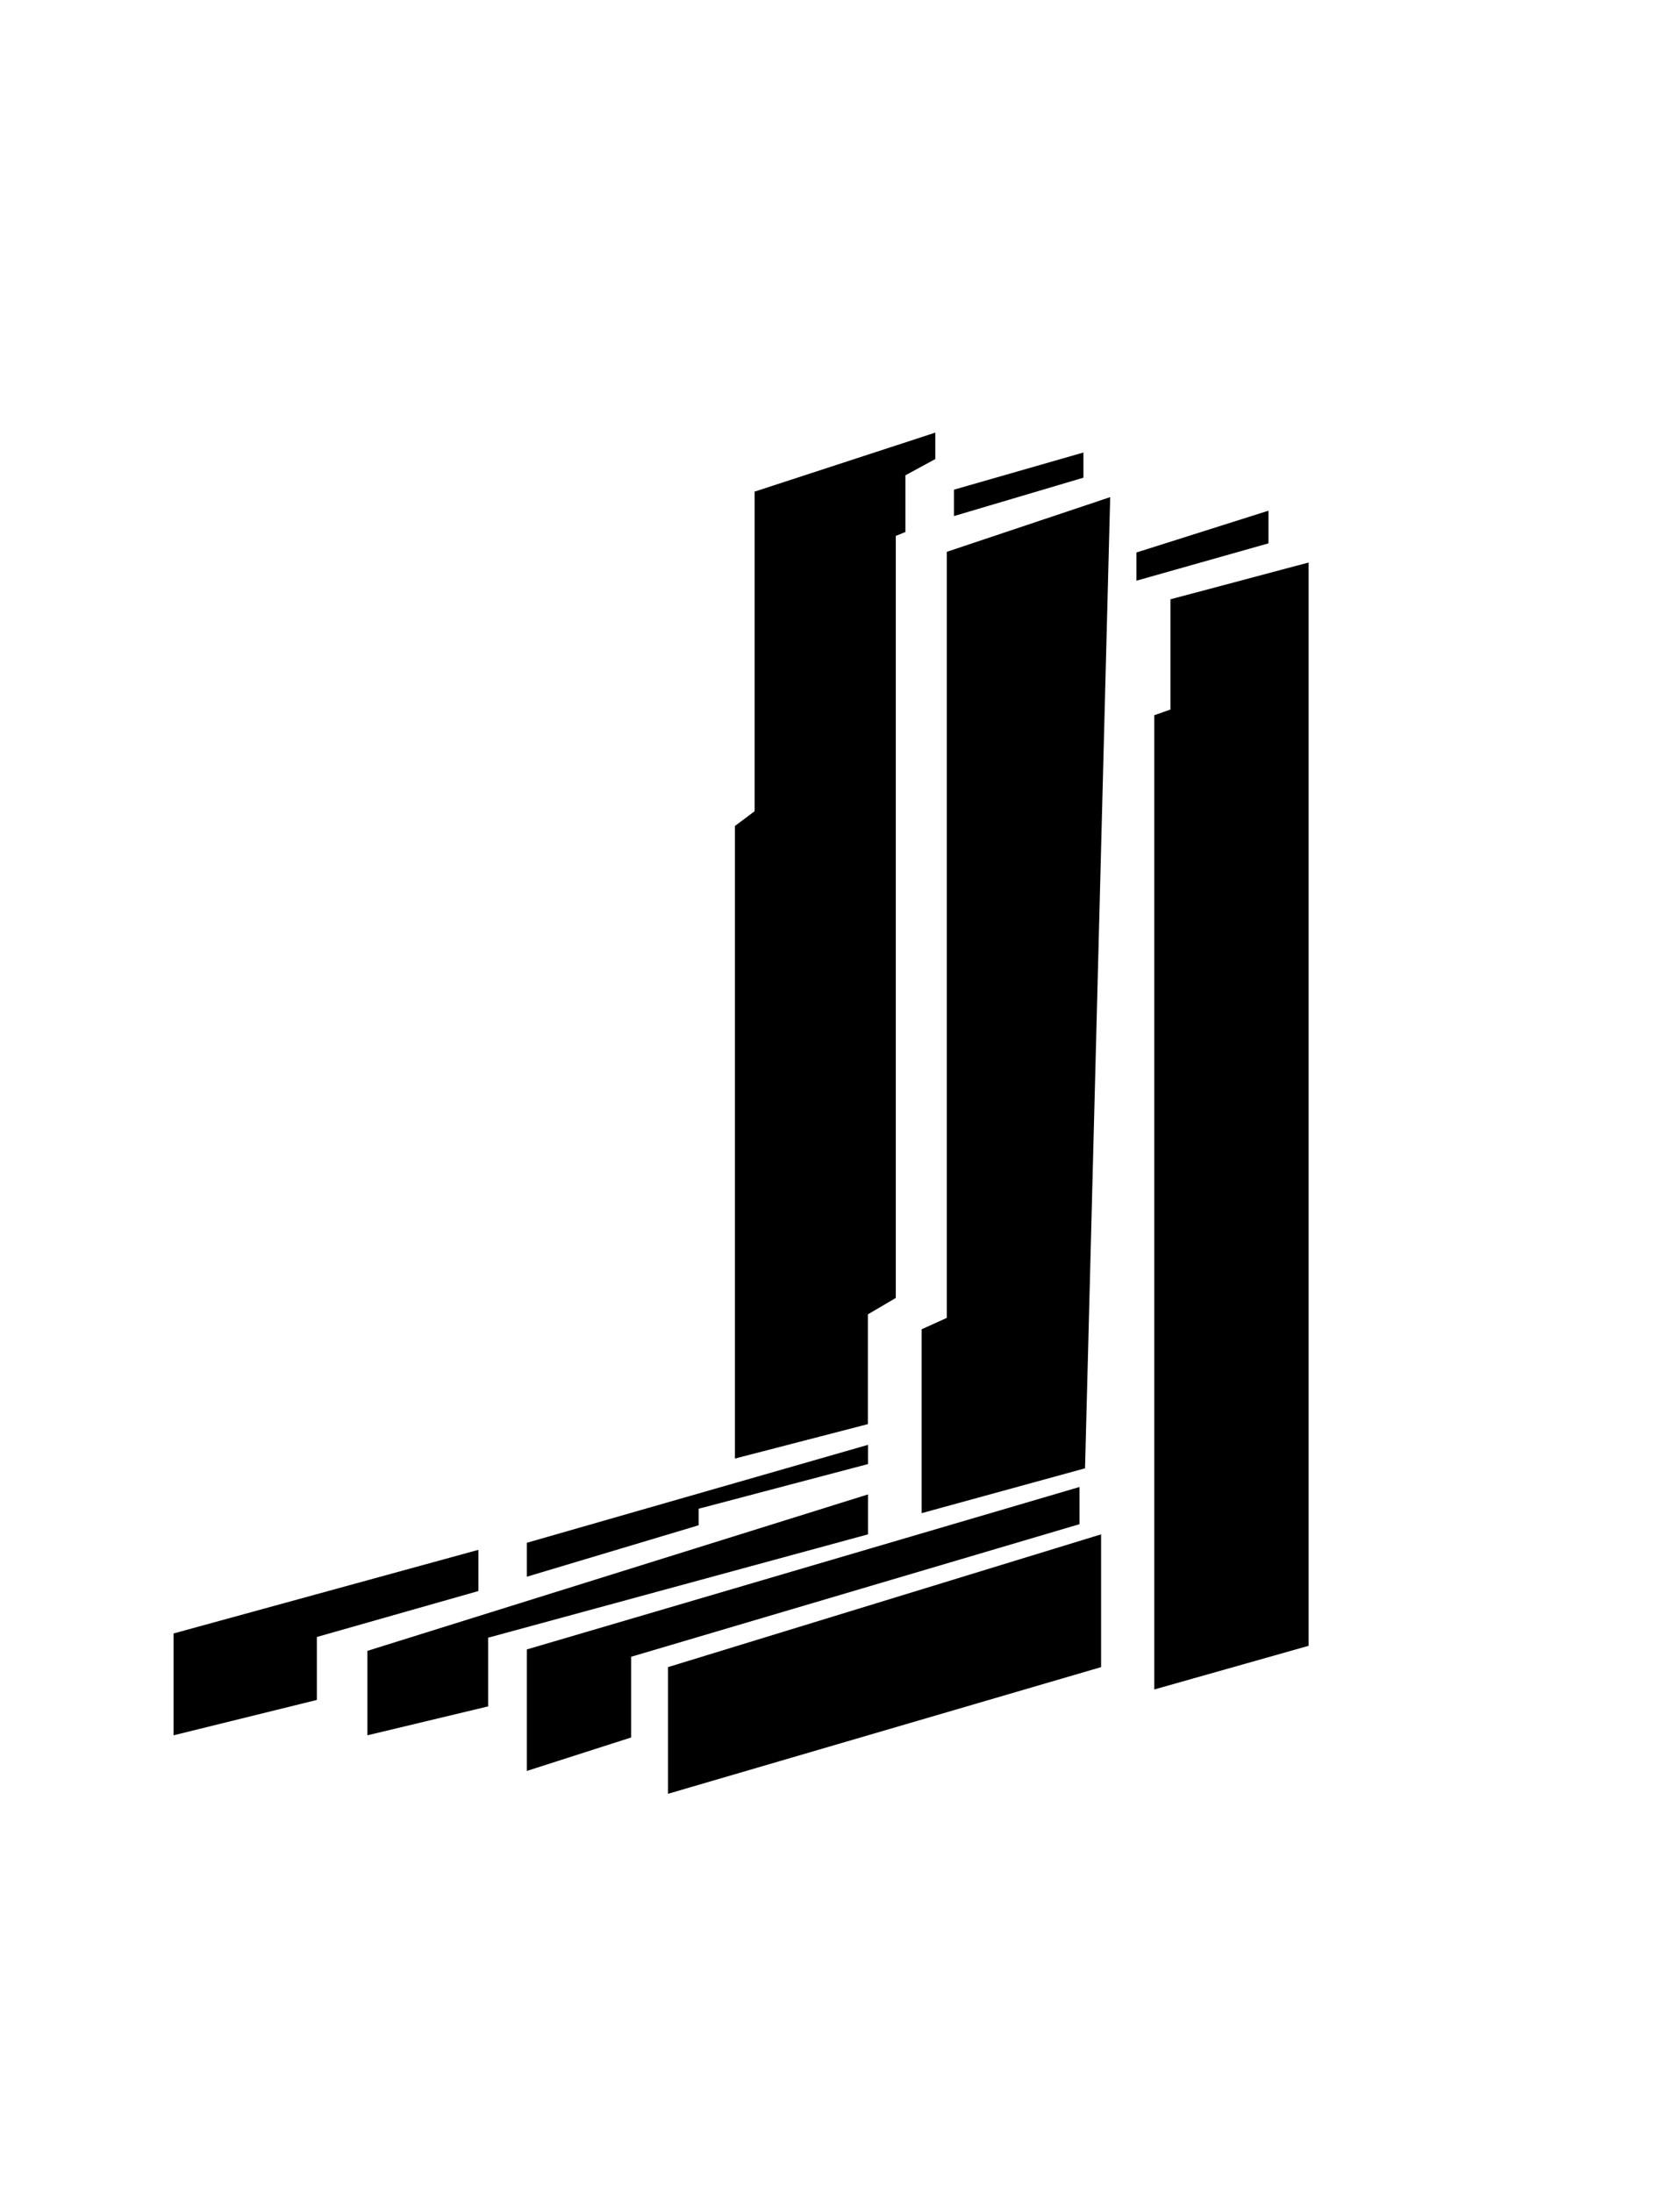
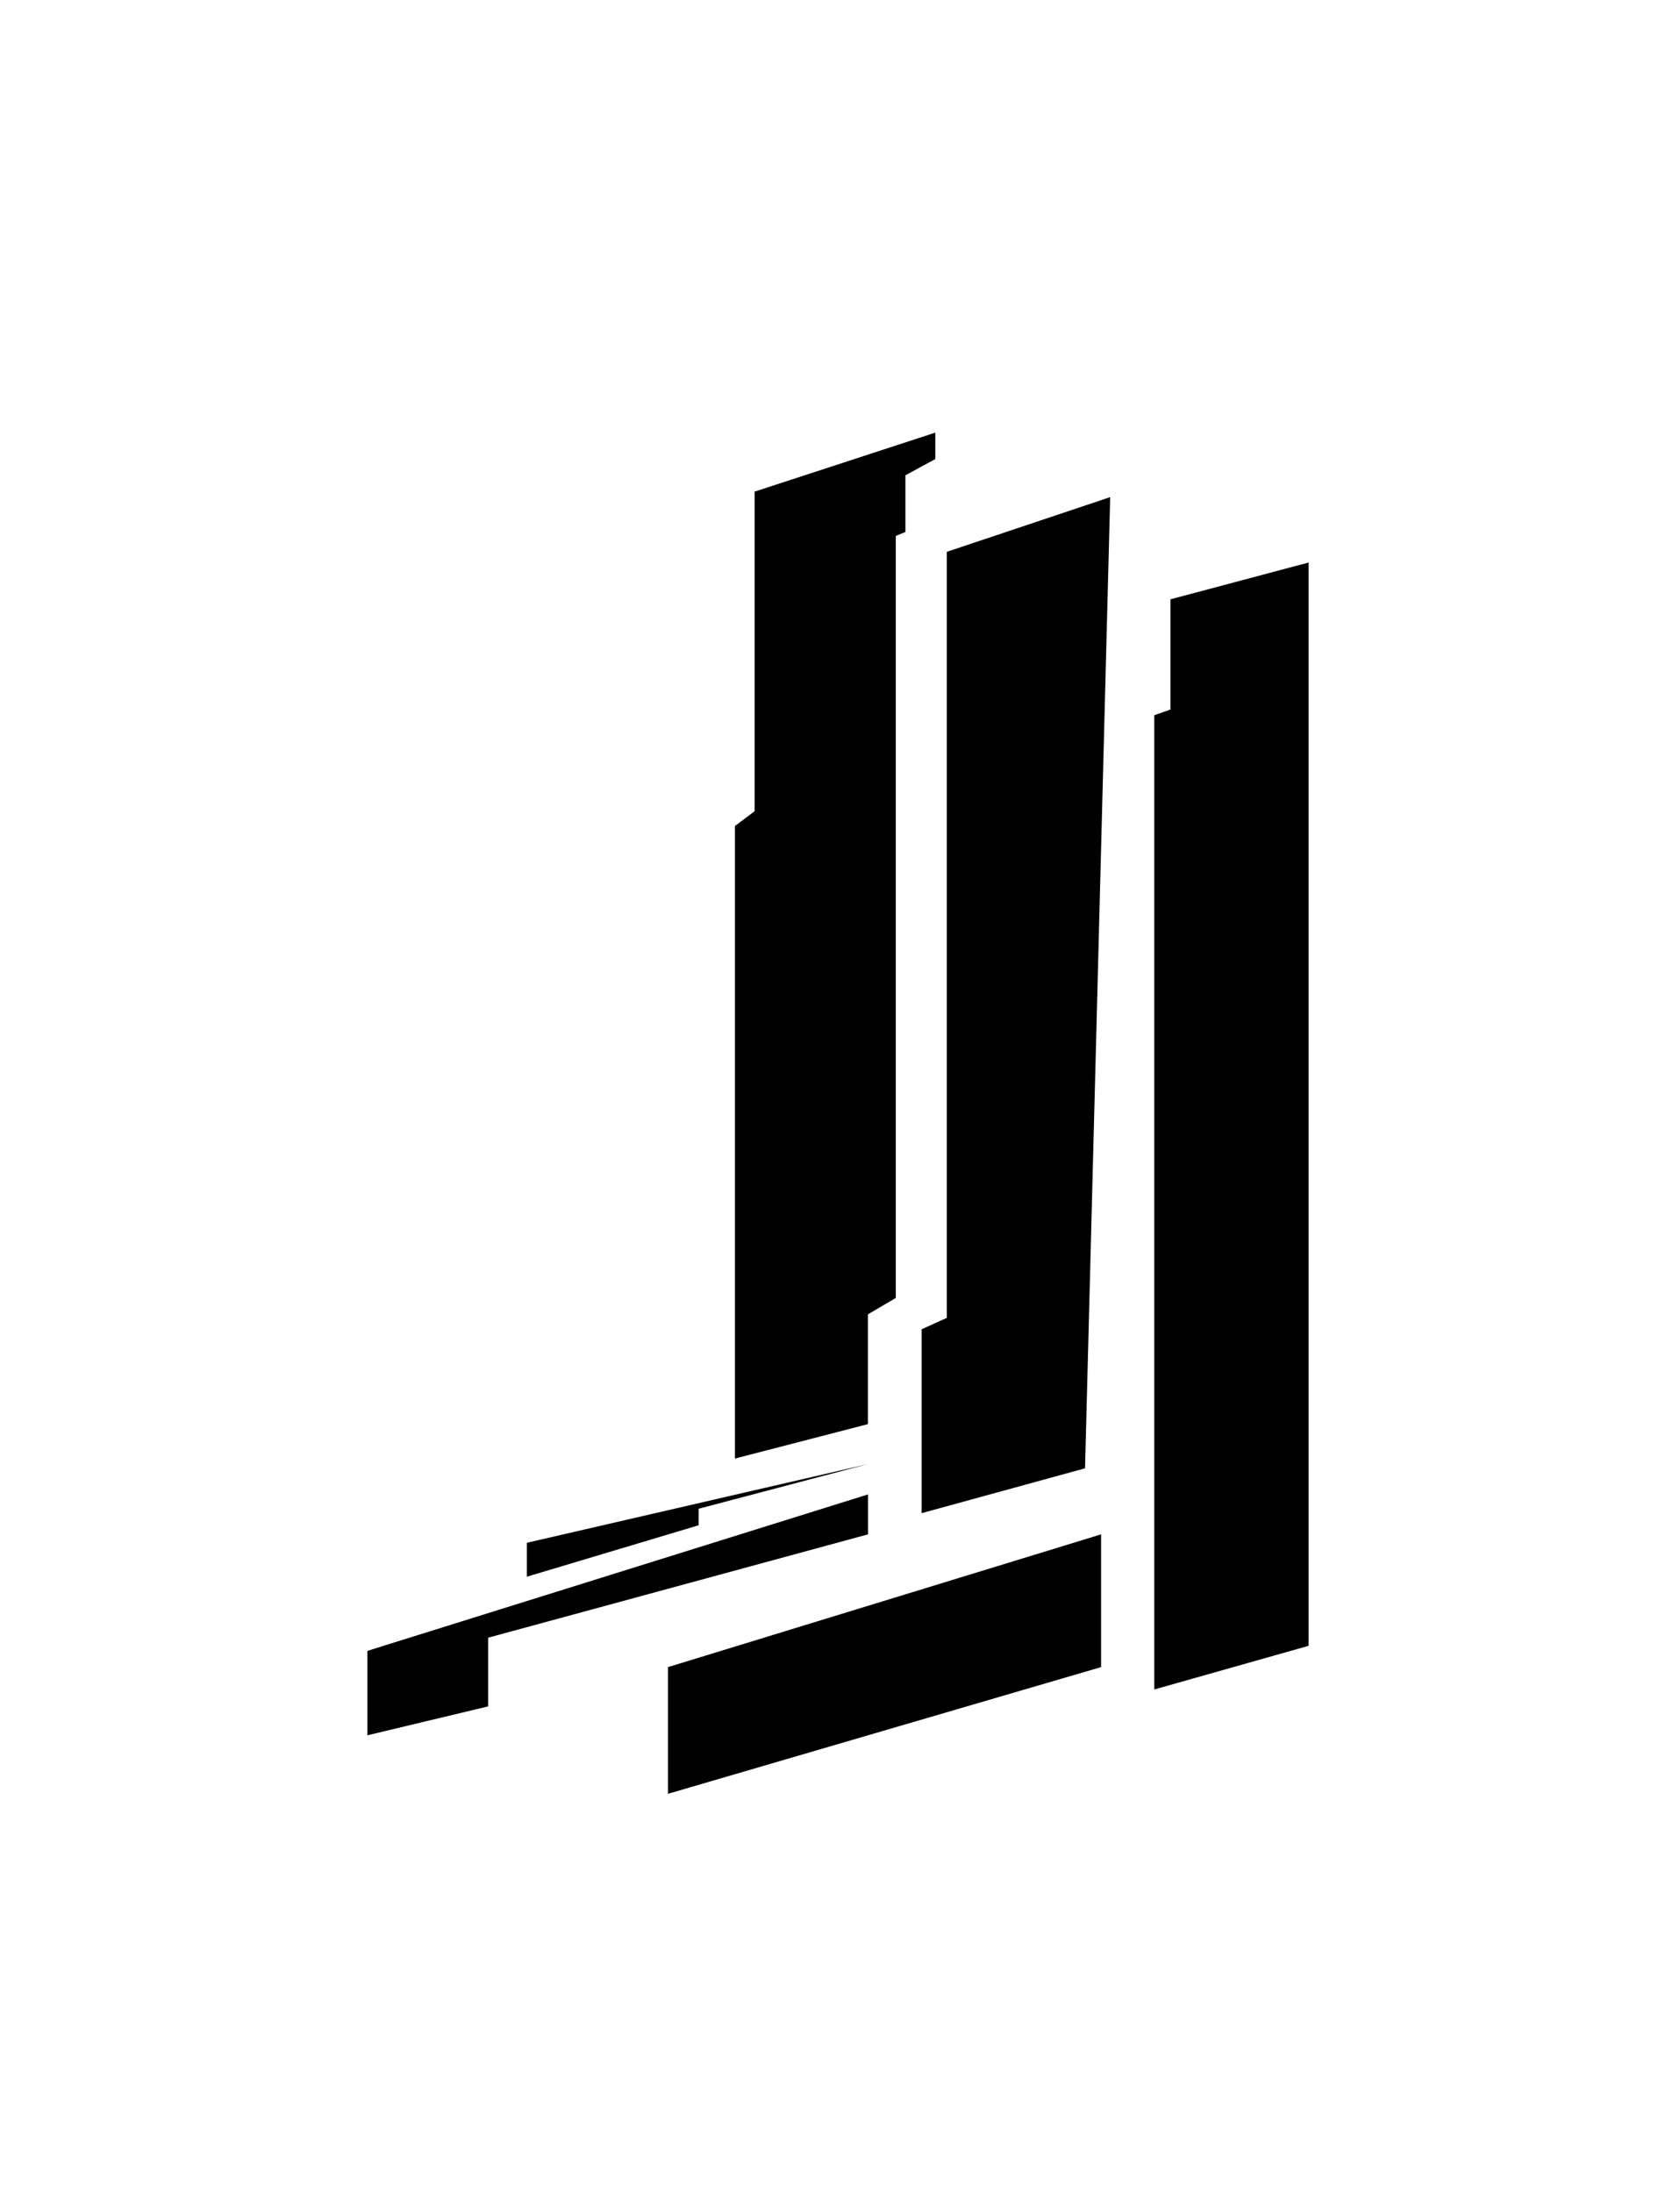
<svg xmlns="http://www.w3.org/2000/svg" width="167" height="218" viewBox="0 0 167 218" fill="none">
  <path d="M116.347 70.523V59.567L130.084 55.91V163.581L114.74 167.922V71.087L116.347 70.523Z" fill="black" />
  <path d="M109.453 165.699V152.504L66.403 165.699V178.291L109.453 165.699Z" fill="black" />
-   <path d="M107.309 147.796L52.37 163.942V176.019L62.74 172.691V164.67L107.309 151.491V147.796Z" fill="black" />
-   <path d="M112.969 54.913V57.717L126.092 54.005V50.758L112.969 54.913Z" fill="black" />
  <path d="M110.358 49.411L94.115 54.848V130.988L91.614 132.121V150.397L107.858 145.94L110.358 49.411Z" fill="black" />
-   <path d="M94.827 48.672V51.294L107.698 47.478V44.976L94.827 48.672Z" fill="black" />
  <path d="M75.013 48.864V80.629L73.055 82.097V144.971L86.272 141.549V130.638L89.047 129.006V53.266L90.001 52.877V47.243L92.973 45.628V43L75.013 48.864Z" fill="black" />
-   <path d="M52.37 153.342V156.714L69.447 151.601V149.958L86.283 145.518V143.607L52.37 153.342Z" fill="black" />
-   <path d="M47.554 154.043V158.138L31.497 162.704V168.962L17.255 172.477V162.354L47.554 154.043Z" fill="black" />
+   <path d="M52.37 153.342V156.714L69.447 151.601V149.958L86.283 145.518L52.37 153.342Z" fill="black" />
  <path d="M86.283 148.535V152.504L48.525 162.775V169.603L36.52 172.477V164.084L86.283 148.535Z" fill="black" />
</svg>